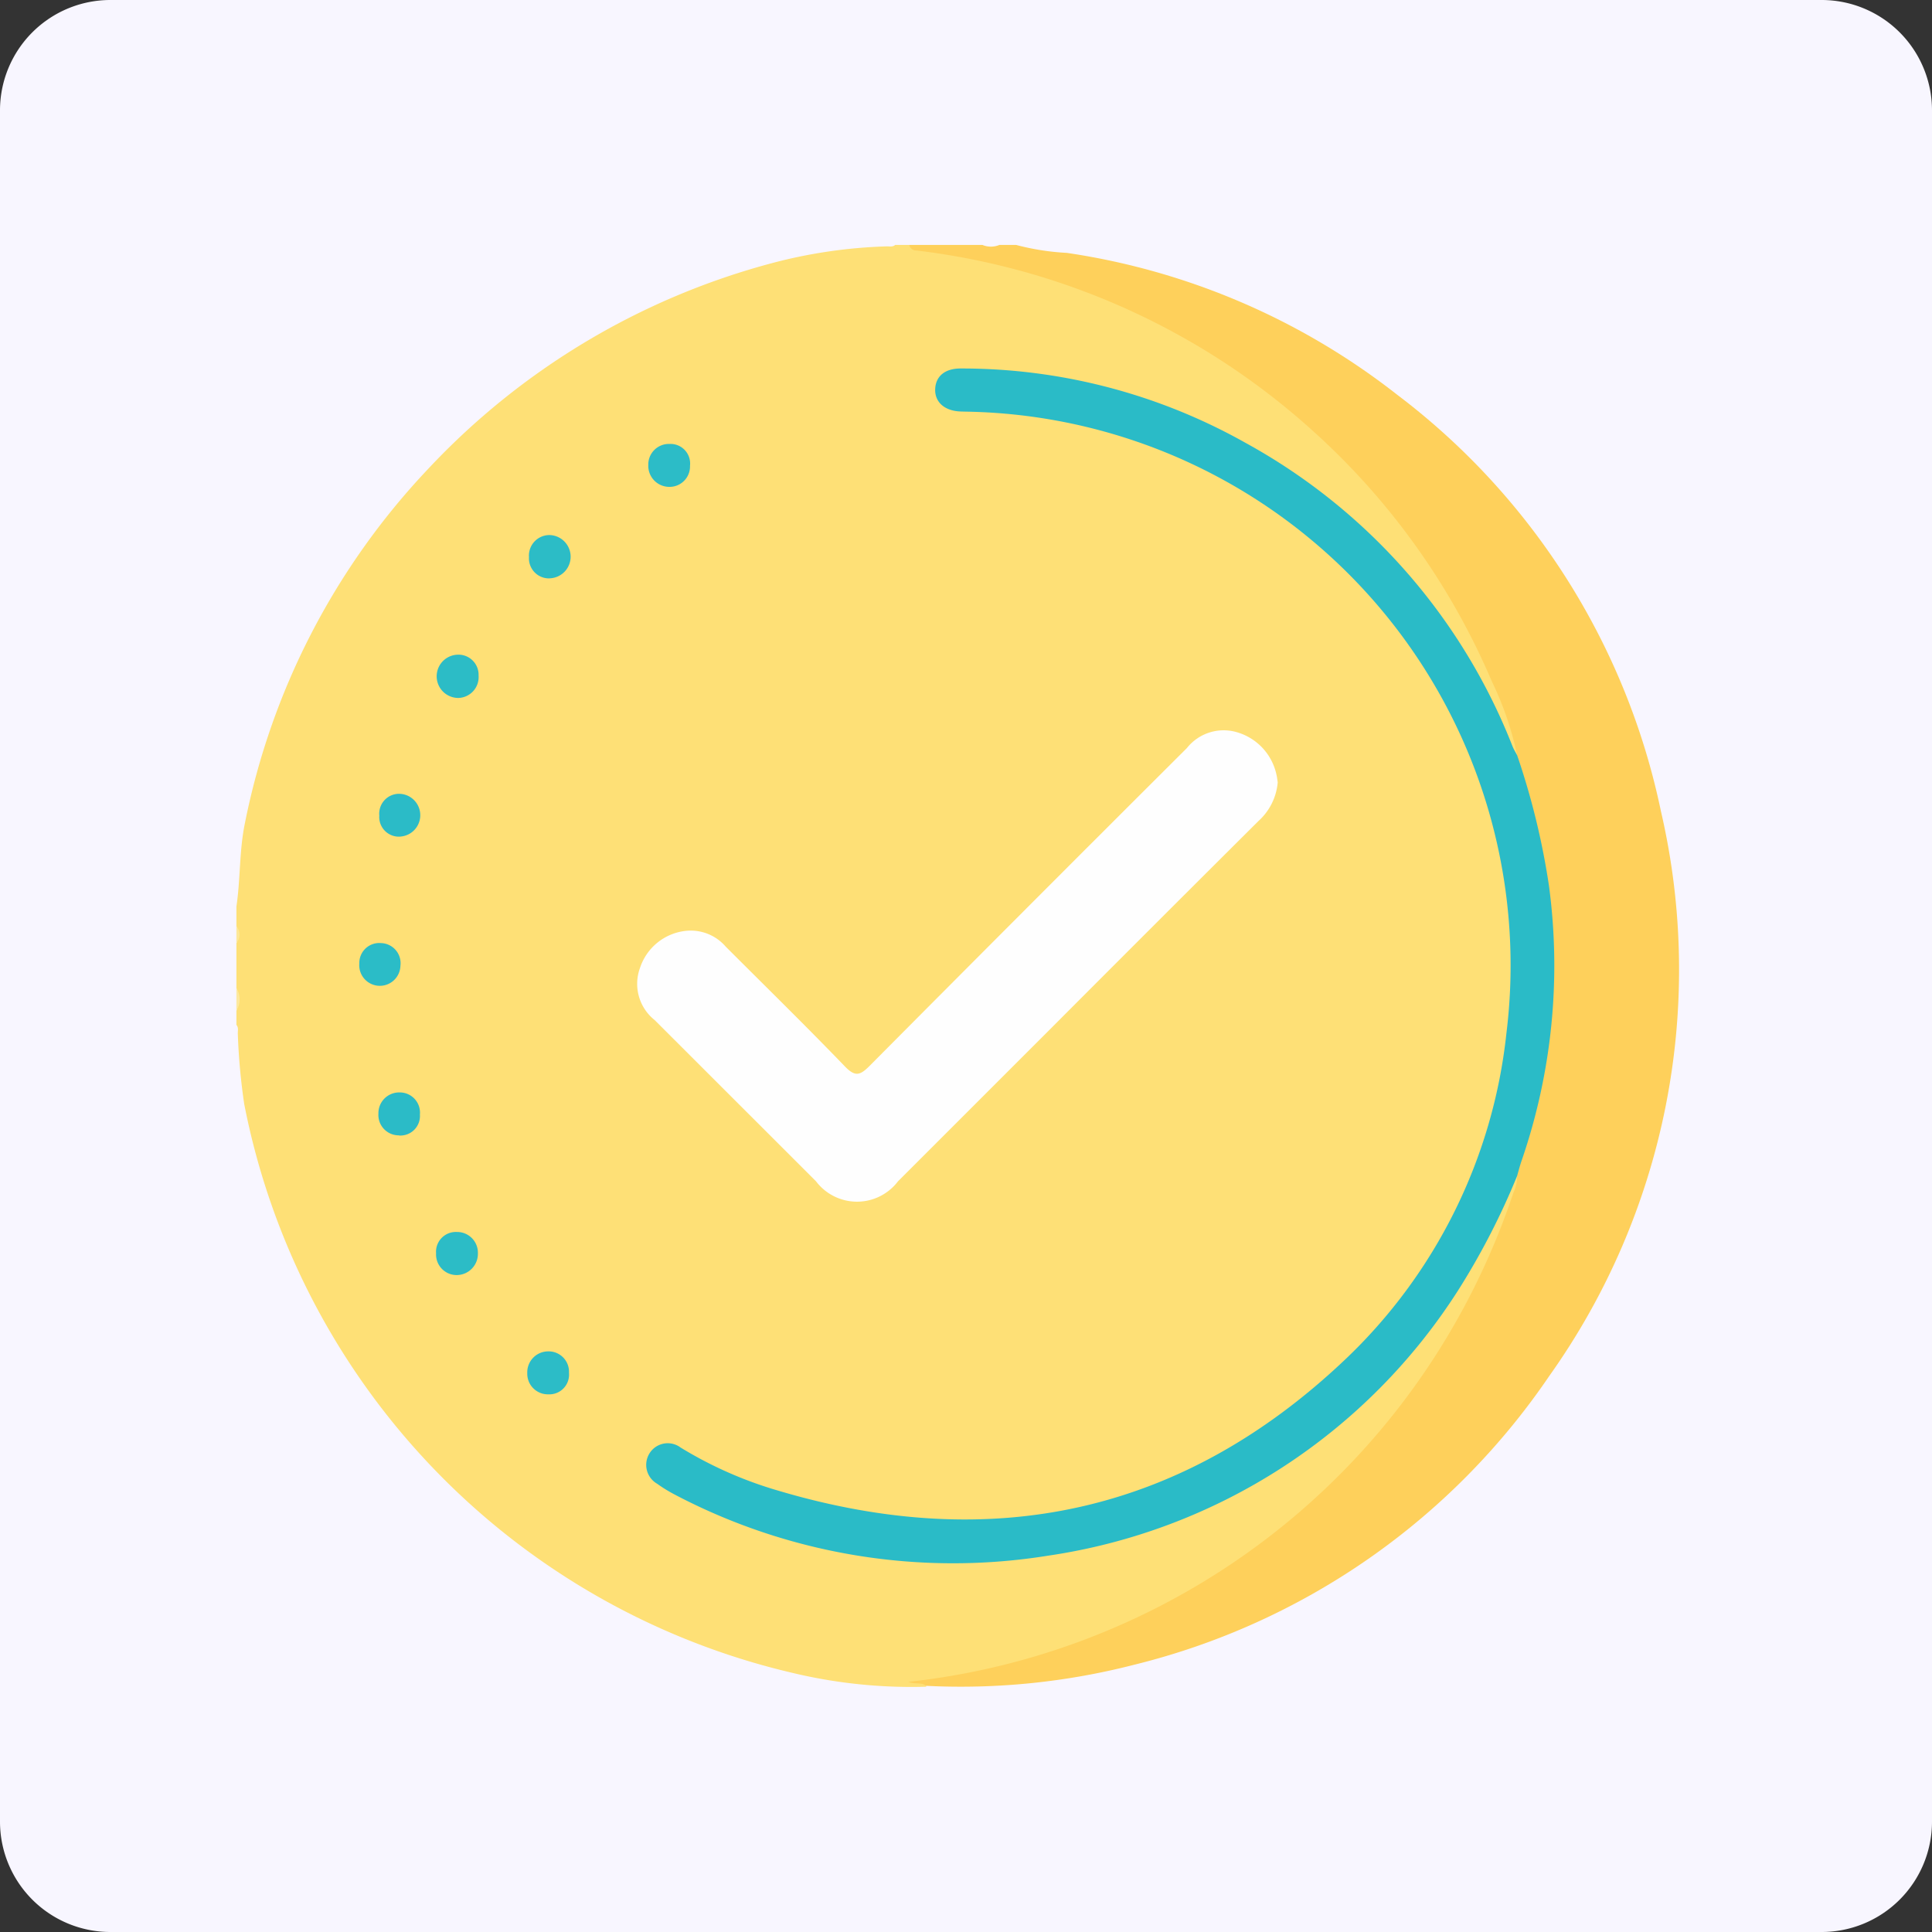
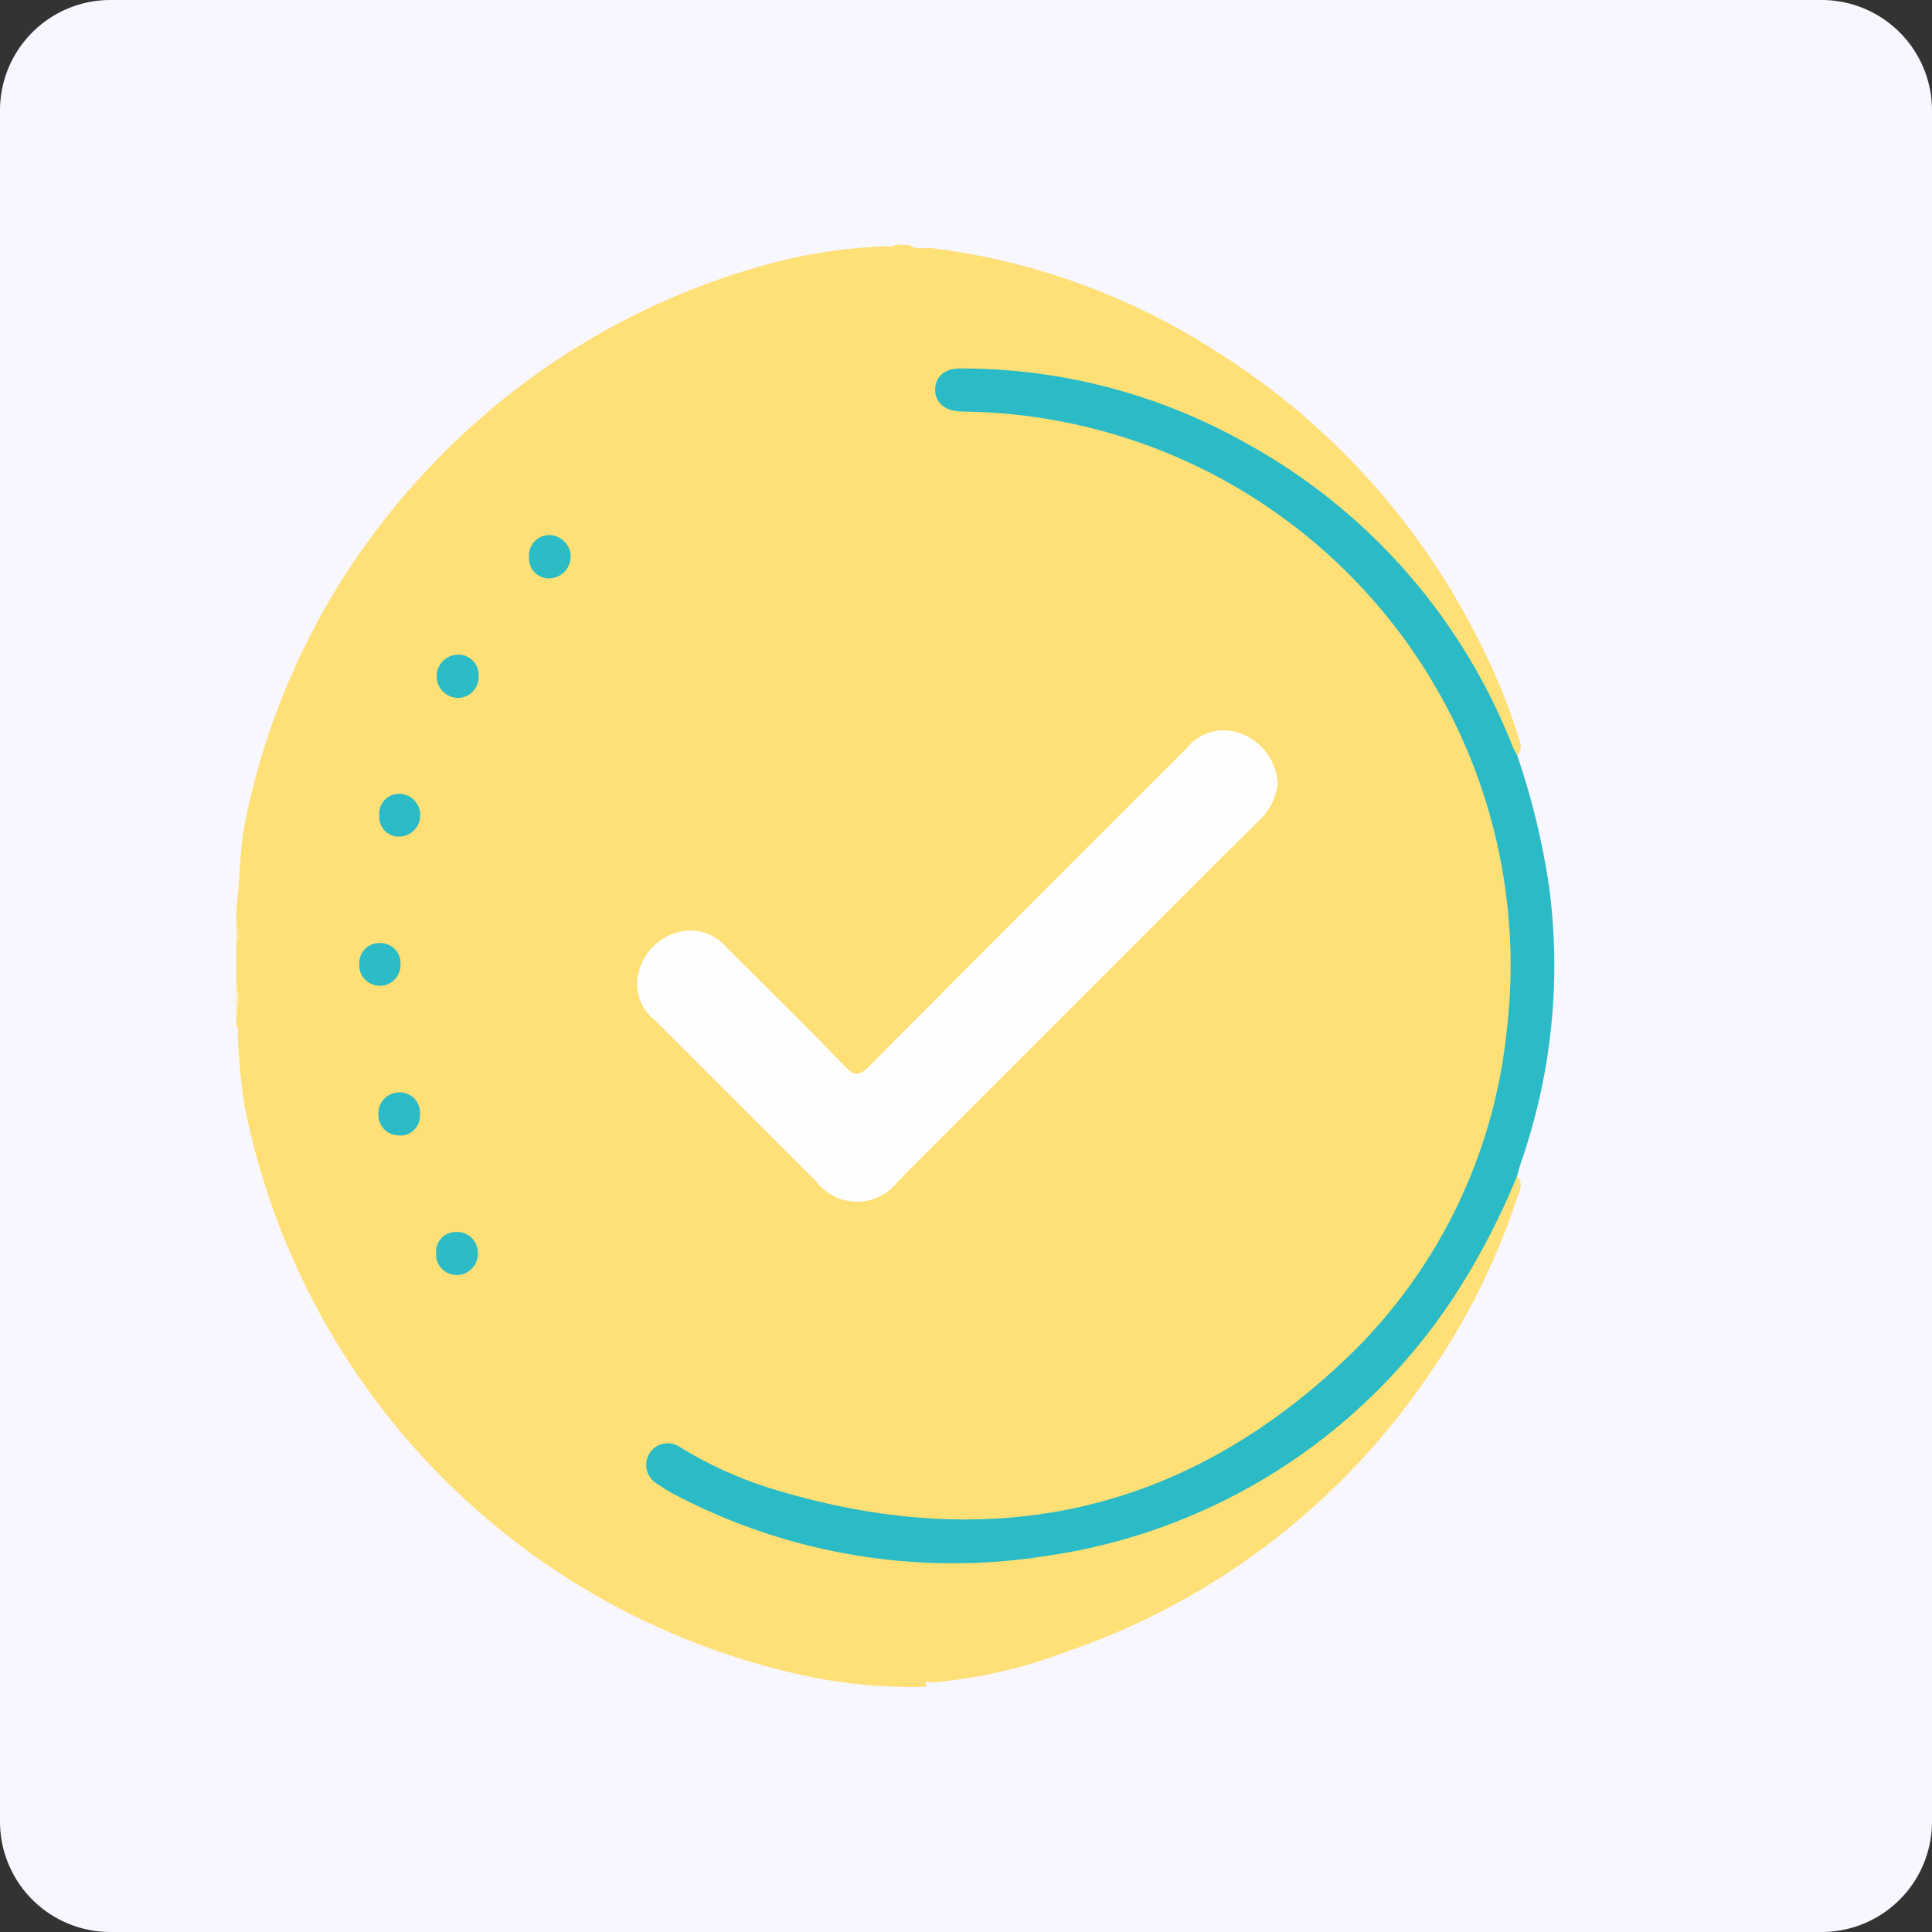
<svg xmlns="http://www.w3.org/2000/svg" width="70" height="70" viewBox="0 0 70 70">
  <rect x="0" y="0" width="70" height="70" fill="#333333" stroke="none" />
  <defs>
    <clipPath id="clip-path">
      <rect id="Rectangle_24358" data-name="Rectangle 24358" width="52.252" height="52.249" fill="none" />
    </clipPath>
  </defs>
  <g id="Icon" transform="translate(-295 -843)">
    <path id="Rectangle" d="M295,847a4,4,0,0,1,4-4h62a4,4,0,0,1,4,4v62a4,4,0,0,1-4,4H299a4,4,0,0,1-4-4Z" fill="#f8f6ff" />
    <g id="Group_24432" data-name="Group 24432" transform="translate(303.566 851.875)">
      <g id="Group_24432-2" data-name="Group 24432" clip-path="url(#clip-path)">
        <path id="Path_27305" data-name="Path 27305" d="M0,26.927V25.3a.8.8,0,0,0,0-.612V23.97c.149-1,.1-2.023.308-3.022A26.076,26.076,0,0,1,6.936,8.125,26.352,26.352,0,0,1,19.358.671,18.262,18.262,0,0,1,23.576.051c.1,0,.2.027.291-.051h.51c.255.2.559.085.838.118A24.588,24.588,0,0,1,35.509,3.863a26.23,26.23,0,0,1,9.683,10.829,21.318,21.318,0,0,1,1.234,3.069c.074.235.2.483-.01.72-.314,0-.361-.269-.449-.478A21.494,21.494,0,0,0,37.06,7.684a20.7,20.7,0,0,0-8.886-2.911,16.143,16.143,0,0,0-1.83-.08c-.528.011-.765.182-.775.543-.01.377.24.559.794.578a20.25,20.25,0,0,1,12.54,4.6,19.732,19.732,0,0,1,7.177,12.319,19.639,19.639,0,0,1-4.2,16.061,19.683,19.683,0,0,1-12.816,7.364,20.914,20.914,0,0,1-11.926-1.772c-.357-.16-.684-.378-1.029-.56-.442-.233-.77-.193-.941.109s-.069.608.358.881a14.082,14.082,0,0,0,2.992,1.408,22.133,22.133,0,0,0,8.97,1.287,21.114,21.114,0,0,0,13.569-6.073,21.948,21.948,0,0,0,4.914-7.247c.084-.2.141-.432.419-.456.266.265.091.544.006.8a24.8,24.8,0,0,1-3.4,6.7,26.066,26.066,0,0,1-13.022,9.77,17.733,17.733,0,0,1-4.752,1.076,5.194,5.194,0,0,0-.547-.013c.1.05.329-.118.317.17a18.478,18.478,0,0,1-4.84-.5A26.346,26.346,0,0,1,.282,31.125,22.893,22.893,0,0,1,.051,28.6c-.009-.115.037-.239-.051-.342v-.51a1.364,1.364,0,0,0,0-.816" fill="#fee076" />
-         <path id="Path_27306" data-name="Path 27306" d="M182.49,0a8.955,8.955,0,0,0,1.832.287A25.383,25.383,0,0,1,196.3,5.432a25.408,25.408,0,0,1,9.55,15.087A25.392,25.392,0,0,1,201.8,40.985a25.582,25.582,0,0,1-15.059,10.463,25.192,25.192,0,0,1-7.517.758c-.166-.141-.393-.046-.644-.144a26.062,26.062,0,0,0,19.988-13.307,26.429,26.429,0,0,0,1.939-4.424,1.365,1.365,0,0,0,.131-.592c-.195-.215-.111-.453-.031-.671a20.22,20.22,0,0,0,1.123-5.457,19.1,19.1,0,0,0-.1-4.009,21.739,21.739,0,0,0-1.032-4.5.551.551,0,0,1,.04-.622,11.635,11.635,0,0,0-.923-2.685,25.778,25.778,0,0,0-6.455-9.039A26,26,0,0,0,178.87.2a.25.25,0,0,1-.255-.2h2.652a.8.8,0,0,0,.612,0Z" transform="translate(-154.237)" fill="#fed05b" />
        <path id="Path_27307" data-name="Path 27307" d="M0,197.54a.781.781,0,0,1,0,.816Z" transform="translate(0 -170.613)" fill="#fee99e" />
        <path id="Path_27308" data-name="Path 27308" d="M0,181.078a.478.478,0,0,1,0,.612Z" transform="translate(0 -156.395)" fill="#fee898" />
        <path id="Path_27309" data-name="Path 27309" d="M140.463,46.856a26.847,26.847,0,0,1,1.155,4.734,21.7,21.7,0,0,1-1,9.986c-.06.176-.105.356-.157.535a26.332,26.332,0,0,1-2.089,4.066,21.294,21.294,0,0,1-14.921,9.688,21.661,21.661,0,0,1-13.495-2.21,5.349,5.349,0,0,1-.652-.4.788.788,0,0,1-.272-1.105.776.776,0,0,1,1.12-.208,14.543,14.543,0,0,0,3.53,1.561c7.725,2.3,14.63.848,20.513-4.712a19.072,19.072,0,0,0,5.881-11.854,20.062,20.062,0,0,0-19.337-22.52c-.153-.005-.306-.005-.459-.012-.571-.026-.923-.349-.9-.82s.371-.739.923-.737a20.964,20.964,0,0,1,10.331,2.7A21.488,21.488,0,0,1,140.3,46.543c.044.108.107.209.162.313" transform="translate(-94.062 -28.372)" fill="#2abbc7" />
        <path id="Path_27310" data-name="Path 27310" d="M129.656,130.8a2.129,2.129,0,0,1-.7,1.4q-3.74,3.725-7.467,7.462-2.795,2.795-5.59,5.589a1.863,1.863,0,0,1-2.972,0q-2.922-2.92-5.844-5.84a1.675,1.675,0,0,1-.534-1.886,1.967,1.967,0,0,1,1.649-1.346,1.675,1.675,0,0,1,1.458.57c1.442,1.443,2.9,2.869,4.316,4.338.377.392.555.326.9-.02q5.733-5.77,11.494-11.513a1.7,1.7,0,0,1,1.833-.567,2.048,2.048,0,0,1,1.414,1.542c.024.1.032.2.044.276" transform="translate(-91.928 -111.326)" fill="#fefefe" />
        <path id="Path_27311" data-name="Path 27311" d="M54.007,110.478a.784.784,0,0,1-.038-1.567.73.73,0,0,1,.774.76.755.755,0,0,1-.735.807" transform="translate(-45.969 -94.065)" fill="#2cbcc6" />
        <path id="Path_27312" data-name="Path 27312" d="M78.524,78.695a.725.725,0,0,1-.762-.769.744.744,0,0,1,.739-.8.784.784,0,0,1,.023,1.567" transform="translate(-67.162 -66.615)" fill="#2cbcc6" />
-         <path id="Path_27313" data-name="Path 27313" d="M110.986,53.7a.74.74,0,0,1-.76.773.762.762,0,0,1-.751-.792.746.746,0,0,1,.773-.763.71.71,0,0,1,.739.782" transform="translate(-94.552 -45.708)" fill="#2cbcc7" />
        <path id="Path_27314" data-name="Path 27314" d="M53.82,263.915a.746.746,0,0,1-.75-.787.718.718,0,0,1,.752-.774.752.752,0,0,1,.763.777.77.77,0,0,1-.765.784" transform="translate(-45.836 -226.592)" fill="#2cbcc6" />
-         <path id="Path_27315" data-name="Path 27315" d="M78.071,295.642a.747.747,0,0,1-.768-.769.759.759,0,0,1,.756-.787.737.737,0,0,1,.755.777.713.713,0,0,1-.743.779" transform="translate(-66.765 -253.998)" fill="#2cbcc7" />
        <path id="Path_27316" data-name="Path 27316" d="M33.468,185.559a.729.729,0,0,1,.7.821.746.746,0,1,1-1.489-.083.722.722,0,0,1,.786-.738" transform="translate(-28.226 -160.264)" fill="#2bbcc7" />
        <path id="Path_27317" data-name="Path 27317" d="M38.492,226.808a.738.738,0,0,1-.744-.787.751.751,0,0,1,.771-.768.731.731,0,0,1,.732.8.709.709,0,0,1-.76.76" transform="translate(-32.603 -194.547)" fill="#2bbbc7" />
        <path id="Path_27318" data-name="Path 27318" d="M38.733,147.441a.71.71,0,0,1-.757-.763.72.72,0,0,1,.735-.788.776.776,0,0,1,.022,1.55" transform="translate(-32.799 -126.004)" fill="#2bbbc7" />
      </g>
    </g>
  </g>
</svg>